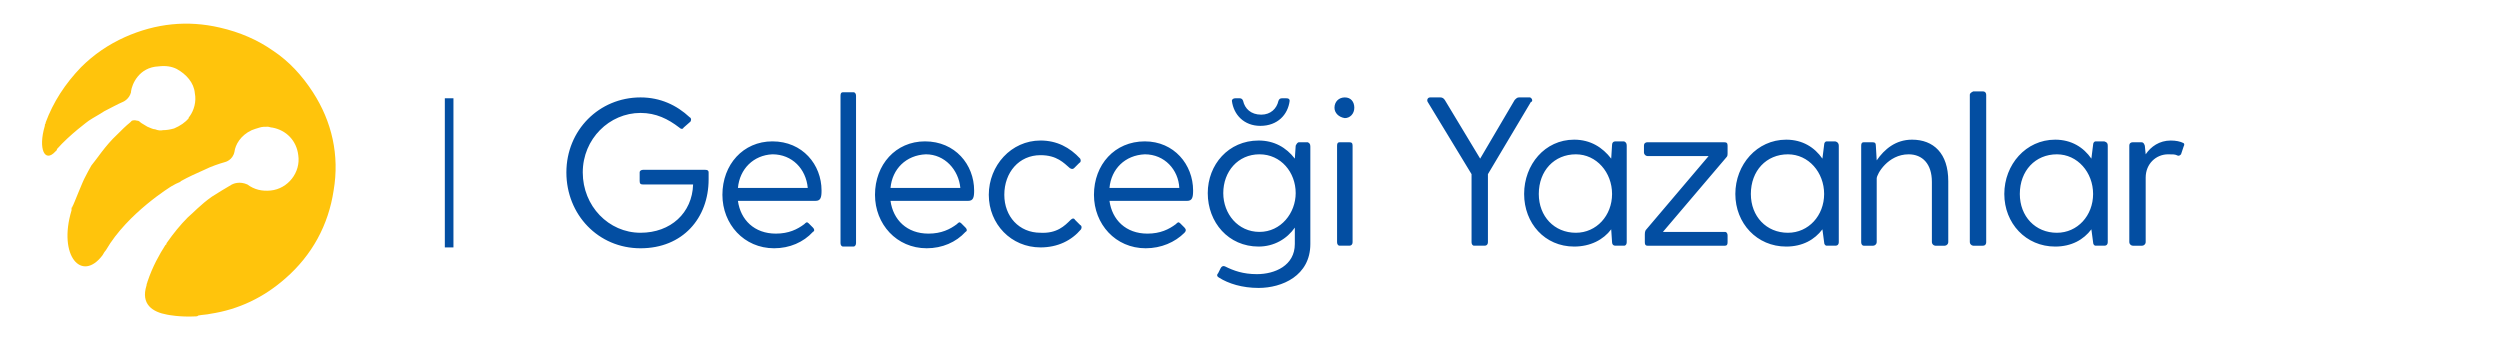
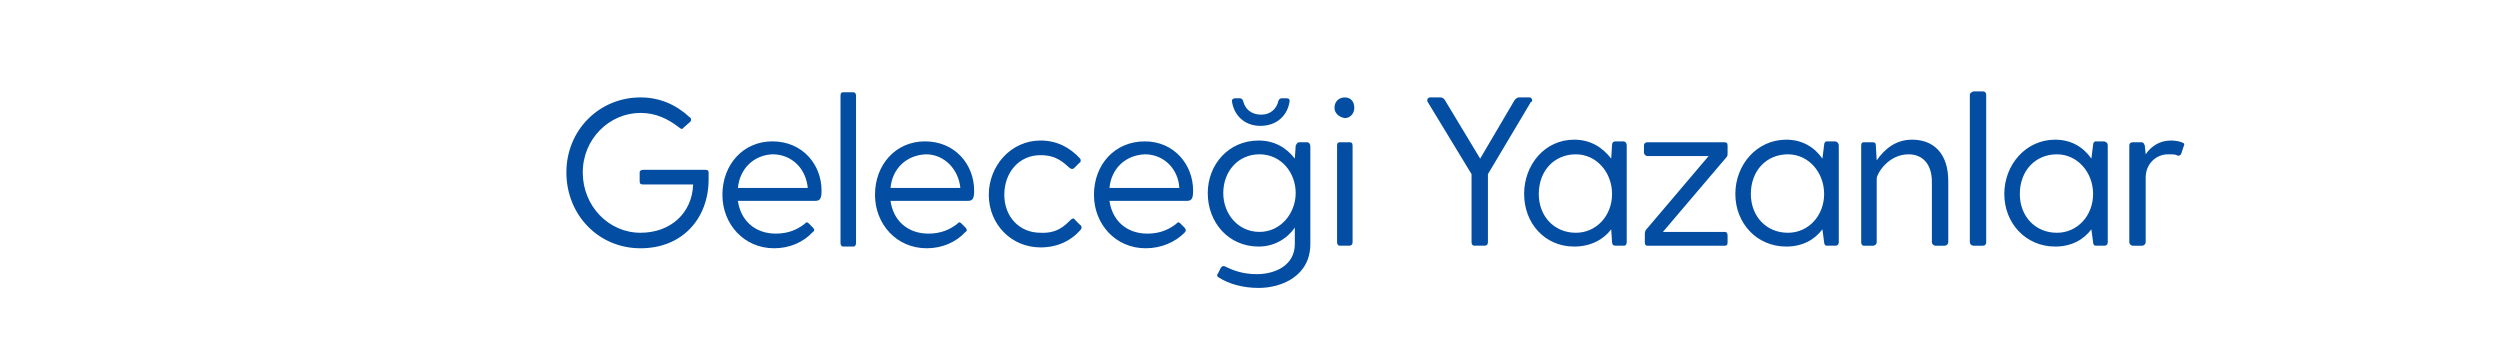
<svg xmlns="http://www.w3.org/2000/svg" version="1.2" viewBox="0 0 290 40" width="290" height="40">
  <title>gy_logo_svg</title>
  <style>
		.s0 { fill: #034ea2 } 
		.s1 { fill: #ffc40c } 
	</style>
-   <path fill-rule="evenodd" class="s0" d="m52.6 11.4v17.3h-1v-17.3z" />
  <path class="s0" d="m82.2 20v0.8c0 4.5-3 8-7.9 8-4.9 0-8.6-3.9-8.6-8.8 0-4.9 3.8-8.7 8.6-8.7 2.3 0 4.2 0.9 5.7 2.3 0.2 0.1 0.2 0.3 0.1 0.5l-0.8 0.7c-0.1 0.2-0.3 0.2-0.5 0-1.3-1-2.7-1.7-4.5-1.7-3.6 0-6.7 3-6.7 6.9 0 3.9 3 7 6.7 7 3.5 0 6-2.3 6.1-5.6h-5.8c-0.3 0-0.4-0.1-0.4-0.4v-1c0-0.2 0.2-0.3 0.4-0.3h7.2c0.3 0 0.4 0.1 0.4 0.3zm13.1 2.1c0 0.8-0.1 1.2-0.7 1.2h-9c0.3 2.2 1.9 3.8 4.4 3.8 1.5 0 2.5-0.5 3.3-1.1 0.2-0.2 0.3-0.3 0.5-0.1l0.5 0.5c0.2 0.2 0.2 0.4 0 0.5-1.1 1.2-2.7 1.9-4.5 1.9-3.5 0-6-2.8-6-6.2 0-3.5 2.4-6.2 5.8-6.2 3.5 0 5.7 2.7 5.7 5.7zm-9.7-0.3h8.1c-0.2-2.2-1.8-3.9-4.1-3.9-2.2 0.1-3.8 1.7-4 3.9zm12.2-11.1h1.2c0.2 0 0.3 0.2 0.3 0.4v17.1c0 0.2-0.1 0.4-0.3 0.4h-1.2c-0.2 0-0.3-0.2-0.3-0.4v-17.1c0-0.3 0.1-0.4 0.3-0.4zm15.2 11.4c0 0.8-0.1 1.2-0.7 1.2h-9c0.3 2.2 1.9 3.8 4.4 3.8 1.5 0 2.5-0.5 3.3-1.1 0.2-0.2 0.3-0.3 0.5-0.1l0.5 0.5c0.2 0.2 0.2 0.4 0 0.5-1.1 1.2-2.7 1.9-4.5 1.9-3.5 0-6-2.8-6-6.2 0-3.5 2.4-6.2 5.8-6.2 3.5 0 5.7 2.7 5.7 5.7zm-9.7-0.3h8.1c-0.2-2.1-1.8-3.9-4-3.9-2.3 0.1-3.9 1.7-4.1 3.9zm20.9 3.7c0.2-0.2 0.4-0.2 0.5 0l0.6 0.6c0.2 0.1 0.2 0.3 0.1 0.5-1.1 1.3-2.7 2.1-4.7 2.1-3.4 0-6-2.7-6-6.1 0-3.4 2.6-6.3 6-6.3 1.9 0 3.4 0.8 4.6 2.1 0.1 0.2 0.1 0.4-0.1 0.5l-0.6 0.6q-0.2 0.2-0.5 0c-0.7-0.6-1.5-1.5-3.4-1.5-2.5 0-4.2 2-4.2 4.6 0 2.5 1.7 4.4 4.2 4.4 1.9 0.1 2.8-0.8 3.5-1.5zm14.2-3.4c0 0.8-0.1 1.2-0.7 1.2h-9c0.3 2.2 1.9 3.8 4.4 3.8 1.5 0 2.5-0.5 3.3-1.1 0.2-0.2 0.3-0.3 0.5-0.1l0.5 0.5c0.2 0.2 0.2 0.4 0 0.6-1.1 1.1-2.7 1.8-4.5 1.8-3.5 0-6-2.8-6-6.2 0-3.5 2.4-6.2 5.9-6.2 3.4 0 5.6 2.7 5.6 5.7zm-9.7-0.3h8.1c-0.1-2.1-1.7-3.9-4-3.9-2.3 0.1-3.9 1.7-4.1 3.9zm23.3-4.9v11.4c0 3.7-3.3 5.1-6 5.1-1.9 0-3.5-0.5-4.6-1.2-0.2-0.1-0.3-0.3-0.1-0.5l0.3-0.6c0.1-0.2 0.3-0.3 0.5-0.2 1 0.5 2.1 0.9 3.7 0.9 2.1 0 4.4-1 4.4-3.5v-1.9c-0.9 1.3-2.4 2.2-4.2 2.2-3.5 0-5.9-2.8-5.9-6.2 0-3.3 2.4-6.1 5.9-6.1 1.8 0 3.2 0.8 4.2 2.1l0.1-1.5c0.1-0.2 0.2-0.4 0.4-0.4h1c0.2 0.1 0.3 0.2 0.3 0.5zm-1.7 5.5c0-2.4-1.7-4.5-4.2-4.5-2.5 0-4.2 2-4.2 4.5 0 2.4 1.7 4.5 4.2 4.5 2.5 0 4.2-2.2 4.2-4.5zm-7.4-10.7c0-0.2 0.2-0.3 0.4-0.3h0.5q0.3 0 0.4 0.3c0.2 0.9 0.9 1.6 2.1 1.6 1.1 0 1.8-0.7 2-1.6q0.1-0.3 0.4-0.3h0.5c0.3 0 0.4 0.1 0.4 0.3-0.2 1.6-1.4 2.9-3.4 2.9-1.9 0-3.1-1.3-3.3-2.9zm11.9 0.8c0-0.7 0.5-1.2 1.2-1.2 0.7 0 1.1 0.5 1.1 1.2 0 0.7-0.5 1.2-1.1 1.2-0.7-0.1-1.2-0.6-1.2-1.2zm0.6 4h1.1c0.3 0 0.4 0.1 0.4 0.4v11.2c0 0.2-0.1 0.4-0.4 0.4h-1.1c-0.2 0-0.3-0.2-0.3-0.4v-11.2c0-0.3 0.1-0.4 0.3-0.4zm22.2-4.7l-5 8.4v7.9c0 0.2-0.1 0.4-0.4 0.4h-1.2c-0.2 0-0.3-0.2-0.3-0.4v-7.9l-5.1-8.4c-0.1-0.2 0-0.5 0.3-0.5h1.2q0.3 0 0.5 0.3l4.1 6.8 4-6.8c0.2-0.2 0.3-0.3 0.5-0.3h1.3c0.2 0.1 0.3 0.3 0.2 0.5zm11.1 5.1v11.2c0 0.2-0.1 0.4-0.3 0.4h-1c-0.3 0-0.4-0.2-0.4-0.4l-0.1-1.5c-0.9 1.2-2.4 2-4.3 2-3.4 0-5.8-2.7-5.8-6.1 0-3.4 2.4-6.3 5.8-6.3 1.9 0 3.3 0.9 4.3 2.2l0.1-1.6c0-0.2 0.1-0.4 0.4-0.4h1c0.2 0.1 0.3 0.2 0.3 0.5zm-1.7 5.6c0-2.5-1.8-4.6-4.2-4.6-2.5 0-4.3 1.9-4.3 4.6 0 2.6 1.8 4.5 4.3 4.5 2.4 0 4.2-2 4.2-4.5zm13.4-4.7c0 0.1 0 0.3-0.1 0.4l-7.4 8.7h7.2c0.2 0 0.3 0.2 0.3 0.4v0.8c0 0.3-0.1 0.4-0.3 0.4h-9c-0.2 0-0.3-0.1-0.3-0.4v-0.9c0-0.1 0-0.3 0.1-0.5l7.3-8.6h-7.1c-0.2 0-0.4-0.2-0.4-0.4v-0.8c0-0.3 0.2-0.4 0.4-0.4h8.9c0.3 0 0.4 0.1 0.4 0.4v0.9zm12.9-0.9v11.2c0 0.2-0.1 0.4-0.4 0.4h-1c-0.2 0-0.3-0.2-0.3-0.4l-0.2-1.5c-0.9 1.2-2.3 2-4.2 2-3.4 0-5.9-2.7-5.9-6.1 0-3.4 2.5-6.3 5.9-6.3 1.9 0 3.3 0.9 4.2 2.2l0.2-1.6c0-0.2 0.1-0.4 0.3-0.4h1q0.4 0.1 0.4 0.5zm-1.7 5.6c0-2.5-1.8-4.6-4.2-4.6-2.5 0-4.3 1.9-4.3 4.6 0 2.6 1.8 4.5 4.3 4.5 2.4 0 4.2-2 4.2-4.5zm14.4-1.5v7.1c0 0.2-0.2 0.4-0.4 0.4h-1.1c-0.2 0-0.4-0.2-0.4-0.4v-7c0-2.1-1.1-3.2-2.7-3.2-2.4 0-3.7 2.3-3.7 2.8v7.4c0 0.2-0.2 0.4-0.4 0.4h-1.1c-0.2 0-0.3-0.2-0.3-0.4v-11.2c0-0.3 0.1-0.4 0.3-0.4h1c0.3 0 0.4 0.1 0.4 0.4l0.1 1.7c0.9-1.3 2.2-2.4 4.1-2.4 2.5 0 4.2 1.6 4.2 4.8zm2.9-10.4h1.1c0.3 0 0.4 0.2 0.4 0.4v17.1c0 0.2-0.1 0.4-0.4 0.4h-1.1c-0.2 0-0.4-0.2-0.4-0.4v-17.1c0-0.2 0.2-0.3 0.4-0.4zm15.6 6.3v11.2c0 0.2-0.1 0.4-0.4 0.4h-1c-0.2 0-0.3-0.2-0.3-0.4l-0.2-1.5c-0.9 1.2-2.3 2-4.2 2-3.4 0-5.9-2.7-5.9-6.1 0-3.4 2.5-6.3 5.9-6.3 1.9 0 3.3 0.9 4.2 2.2l0.2-1.6c0-0.2 0.1-0.4 0.3-0.4h1c0.3 0.1 0.4 0.2 0.4 0.5zm-1.7 5.6c0-2.5-1.8-4.6-4.2-4.6-2.5 0-4.3 1.9-4.3 4.6 0 2.6 1.8 4.5 4.3 4.5 2.4 0 4.2-2 4.2-4.5zm10.5-5.5l-0.3 0.9c-0.2 0.2-0.3 0.2-0.5 0.1-0.2-0.1-0.5-0.1-1-0.1-1.4 0-2.6 1.1-2.6 2.7v7.5c0 0.2-0.2 0.4-0.4 0.4h-1.1c-0.2 0-0.4-0.2-0.4-0.4v-11.2c0-0.3 0.2-0.4 0.4-0.4h1c0.2 0 0.3 0.1 0.4 0.4l0.1 1c0.6-0.9 1.6-1.6 2.9-1.6 0.6 0 1.1 0.1 1.5 0.3 0.1 0.1 0.1 0.2 0 0.4z" />
-   <path class="s1" d="m36.3 10.7c-1.3-2-2.8-3.6-4.6-4.8q-2.7-1.9-6.2-2.7-5.6-1.3-11 1.1-2.9 1.3-5.1 3.5-2.8 2.9-4.1 6.4 0 0 0 0.1c-0.1 0.1-0.1 0.2-0.1 0.3-0.8 2.7 0 4.3 1.2 3l0.2-0.2c0 0 0 0 0-0.1 1.5-1.7 3.7-3.3 3.7-3.3 0.6-0.4 1.2-0.7 1.8-1.1 0.8-0.4 1.5-0.8 2.2-1.1 0 0 0.7-0.3 0.9-1.1v-0.1c0.1-0.8 0.9-2.8 3.2-2.9 0.8-0.1 1.5 0 2.1 0.3 1.1 0.6 2 1.6 2.1 2.8 0.2 1-0.1 2-0.6 2.7q-0.1 0.1-0.1 0.1v0.1c-0.4 0.5-1 0.9-1.7 1.2q-0.7 0.2-1.3 0.2-0.4 0.1-0.9-0.1c-0.3 0-0.6-0.2-0.9-0.3-0.3-0.2-0.7-0.4-0.8-0.5-0.2-0.2-0.3-0.2-0.4-0.2q-0.3-0.1-0.6 0-0.1 0.1-0.2 0.2c-0.5 0.4-1 0.9-1.5 1.4-1.4 1.3-2.4 2.9-3 3.6q-0.4 0.7-0.7 1.3c-0.3 0.5-1.3 3.1-1.5 3.5-0.3 0.7 0.3-0.8 0 0 0 0-0.1 0.1-0.1 0.1 0 0 0 0.1 0 0.1 0 0.1 0 0.1 0 0.2-1.6 5.3 1.2 8.4 3.6 5.2 0.1-0.2 0.3-0.5 0.4-0.6 2.5-4.3 7.6-7.4 7.6-7.4q0.5-0.3 1-0.5 0 0 0.1-0.1c0.9-0.5 1.8-0.9 2.7-1.3 0.8-0.4 1.7-0.7 2.4-0.9 0 0 0.9-0.2 1.1-1.2 0.1-0.8 0.7-1.9 2-2.5 0.3-0.1 0.5-0.2 0.9-0.3 0.3-0.1 0.6-0.1 1-0.1 0.1 0 0.3 0.1 0.5 0.1 1.6 0.3 2.8 1.5 3 3.2 0.3 2-1.2 3.9-3.2 4.1-1 0.1-1.9-0.1-2.7-0.7-0.9-0.4-1.6-0.1-1.8 0q-1.2 0.7-2.3 1.4c-1.3 0.9-2.3 2-2.8 2.4-0.9 0.9-1.7 1.9-2.4 2.9q-0.1 0.1-0.1 0.2c0 0 0 0.1-0.1 0.1-0.7 1.1-1.5 2.5-2.1 4.3 0 0.1-0.1 0.2-0.1 0.4-0.7 2.2 0.7 3.1 2.4 3.4 0 0 1.4 0.3 3.3 0.2 0.1 0 0.2 0 0.3-0.1 0.5-0.1 1-0.1 1.4-0.2 3.3-0.5 6.2-1.9 8.7-4.1 3.1-2.7 5-6.2 5.6-10.2 0.7-4.1-0.2-8-2.4-11.4z" />
</svg>